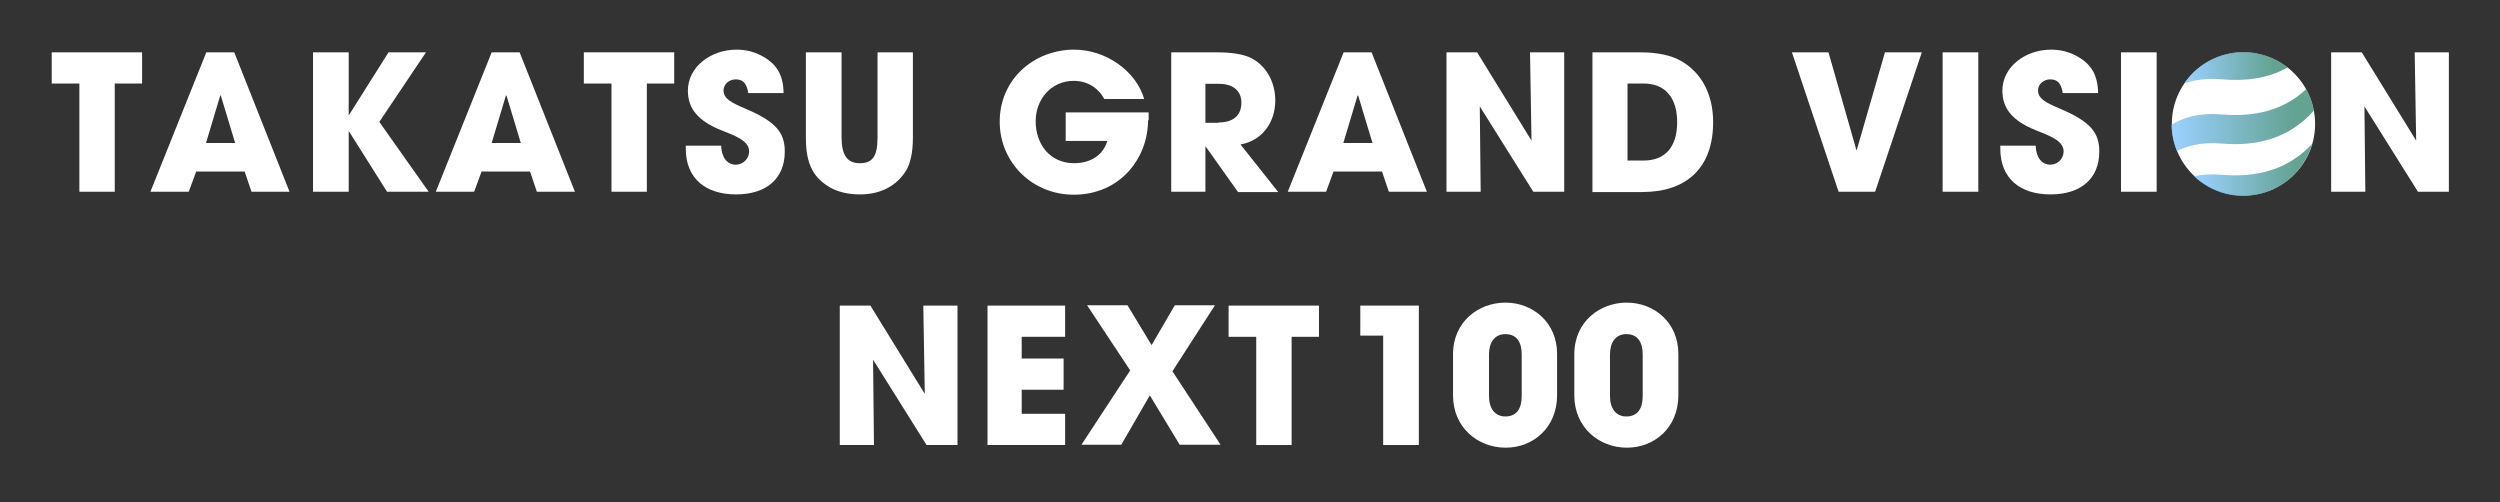
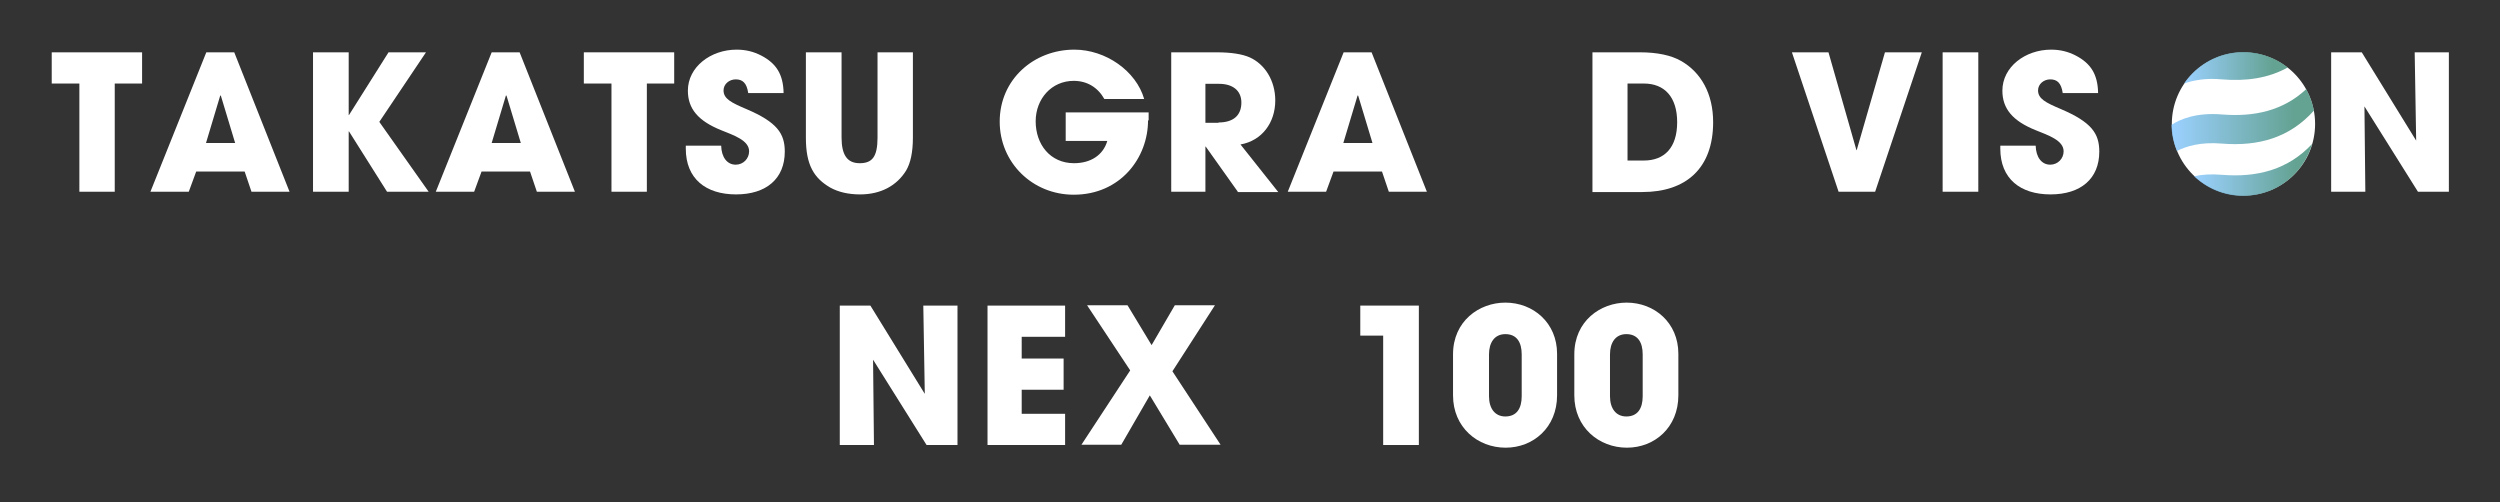
<svg xmlns="http://www.w3.org/2000/svg" version="1.1" id="レイヤー_1" x="0px" y="0px" viewBox="0 0 841 169" style="enable-background:new 0 0 841 169;" xml:space="preserve">
  <rect x="0" y="0" width="841" height="169" fill="#333333" stroke="none" />
  <style type="text/css">
	.st0{fill:#FFFFFF;}
	.st1{opacity:0.79;fill:url(#SVGID_1_);}
	.st2{opacity:0.79;fill:url(#SVGID_00000021109365758414264120000013651701339868981636_);}
	.st3{opacity:0.79;fill:url(#SVGID_00000039848099917795611280000008145404578484844734_);}
</style>
  <g>
    <circle class="st0" cx="754.7" cy="41.7" r="24.1" />
    <g>
      <linearGradient id="SVGID_1_" gradientUnits="userSpaceOnUse" x1="738.166" y1="57.054" x2="777.894" y2="57.054">
        <stop offset="0" style="stop-color:#80C4FF" />
        <stop offset="0.86" style="stop-color:#3A8975" />
      </linearGradient>
      <path class="st1" d="M747.4,58.8c-3.7-0.3-6.7-0.1-9.3,0.5c4.3,4.1,10.1,6.6,16.5,6.6c11,0,20.3-7.4,23.2-17.5    C769.8,57,759.4,59.8,747.4,58.8z" />
      <linearGradient id="SVGID_00000070087808973753616490000012363063313960375962_" gradientUnits="userSpaceOnUse" x1="730.567" y1="40.425" x2="778.411" y2="40.425">
        <stop offset="0" style="stop-color:#80C4FF" />
        <stop offset="0.86" style="stop-color:#3A8975" />
      </linearGradient>
      <path style="opacity:0.79;fill:url(#SVGID_00000070087808973753616490000012363063313960375962_);" d="M747.4,38.5    c-8.6-0.7-14,1.6-16.9,3.5c0,3.1,0.7,6.1,1.8,8.8c3.1-1.6,8-3.1,15.1-2.5c12.2,1,22.8-1.9,31-11.1c-0.5-2.6-1.4-5-2.6-7.2    C768.1,37.2,758.4,39.4,747.4,38.5z" />
      <linearGradient id="SVGID_00000154408745101861558640000000775190934878985901_" gradientUnits="userSpaceOnUse" x1="734.737" y1="22.828" x2="769.596" y2="22.828">
        <stop offset="0" style="stop-color:#80C4FF" />
        <stop offset="0.86" style="stop-color:#3A8975" />
      </linearGradient>
      <path style="opacity:0.79;fill:url(#SVGID_00000154408745101861558640000000775190934878985901_);" d="M747.4,26.7    c8.2,0.7,15.7-0.4,22.2-4c-4.1-3.2-9.3-5.2-14.9-5.2c-8.3,0-15.6,4.2-20,10.6C737.8,27,742,26.2,747.4,26.7z" />
    </g>
  </g>
  <g>
    <path class="st0" d="M26.7,64.5V28.1h-9.3V17.6h30.4v10.5h-9.2v36.4H26.7z" />
    <path class="st0" d="M84.6,64.5l-2.3-6.8H66l-2.5,6.8H50.6l18.8-46.9h9.4l18.6,46.9H84.6z M74.3,32.2l-0.2-0.1l-4.8,16h9.8   L74.3,32.2z" />
    <path class="st0" d="M130.2,64.5l-12.8-20.3h-0.1v20.3h-12V17.6h12v21.1h0.1l13.3-21.1h12.6L127.6,41l16.6,23.5H130.2z" />
    <path class="st0" d="M180.6,64.5l-2.3-6.8h-16.3l-2.5,6.8h-12.9l18.8-46.9h9.4l18.6,46.9H180.6z M170.4,32.2l-0.2-0.1l-4.8,16h9.8   L170.4,32.2z" />
    <path class="st0" d="M205.7,64.5V28.1h-9.3V17.6h30.4v10.5h-9.2v36.4H205.7z" />
    <path class="st0" d="M251.7,31.3c-0.5-3.4-1.9-4.6-4.2-4.6c-2.2,0-4.1,1.6-4.1,3.7c0,2.8,2.5,4.1,7.7,6.3   c10.3,4.4,12.9,8.2,12.9,14.3c0,9.1-6.2,14.4-16.4,14.4c-10.2,0-16.9-5.3-16.9-15.4v-1h11.9c0.1,3.9,2,6.4,4.9,6.4   c2.5,0,4.5-2,4.5-4.5c0-3.7-5.2-5.4-9.4-7.1c-7.7-3.1-11.2-7.2-11.2-13.3c0-8,7.7-13.8,16.4-13.8c3.1,0,5.8,0.7,8.3,2   c5,2.6,7.4,6.3,7.5,12.6H251.7z" />
    <path class="st0" d="M295.1,17.6h12v28.7c0,4.9-0.8,8.6-2.3,11.1c-3.1,5-8.4,8-15.5,8c-3.9,0-7.3-0.8-10-2.3   c-5.5-3.2-8.2-7.6-8.2-16.7V17.6h12v28.6c0,5.8,1.8,8.7,6.1,8.7c4.1,0,6-2,6-8.6V17.6z" />
    <path class="st0" d="M386.2,40.5c0,12.6-9.3,25-25,25c-13.9,0-24.9-10.8-24.9-24.6c0-14.2,11.5-24.2,25.1-24.2   c10.6,0,20.8,7.2,23.5,16.6h-13.4c-2.2-3.9-5.8-6.1-10.3-6.1c-7.5,0-12.8,6.1-12.8,13.6c0,7.8,4.9,14.1,12.9,14.1   c5.6,0,9.8-2.7,11.2-7.5h-14v-9.6h27.9V40.5z" />
    <path class="st0" d="M416.4,64.5l-10.8-15.2h-0.1v15.2h-11.5V17.6h15.3c4.9,0,8.6,0.6,11.1,1.7c5.1,2.3,8.6,7.8,8.6,14.5   c0,7.4-4.4,13.5-11.7,14.8l12.7,16H416.4z M409.9,41.2c4.8,0,7.7-2.2,7.7-6.7c0-4.1-3-6.3-7.5-6.3h-4.6v13.1H409.9z" />
    <path class="st0" d="M467.2,64.5l-2.3-6.8h-16.3l-2.5,6.8h-12.9l18.8-46.9h9.4l18.6,46.9H467.2z M456.9,32.2l-0.2-0.1l-4.8,16h9.8   L456.9,32.2z" />
-     <path class="st0" d="M515.8,64.5l-18-28.7l0.3,28.7h-11.5V17.6h10.3l18.3,29.7l-0.5-29.7h11.5v46.9H515.8z" />
    <path class="st0" d="M535.7,64.5V17.6h16c5.8,0,10.5,1,13.8,2.9c6.7,3.8,10.8,11,10.8,20.6c0,15.5-9.1,23.5-23.8,23.5H535.7z    M553,54c6.9,0,11.2-4.3,11.2-12.9c0-8.4-4.2-13-11.2-13h-5.5V54H553z" />
    <path class="st0" d="M618.5,64.5l-15.7-46.9h12.3l9.4,32.9h0.1l9.5-32.9h12.4l-15.7,46.9H618.5z" />
    <path class="st0" d="M653.5,64.5V17.6h12v46.9H653.5z" />
    <path class="st0" d="M693.9,31.3c-0.5-3.4-1.9-4.6-4.2-4.6c-2.2,0-4.1,1.6-4.1,3.7c0,2.8,2.5,4.1,7.7,6.3   c10.3,4.4,12.9,8.2,12.9,14.3c0,9.1-6.2,14.4-16.4,14.4c-10.2,0-16.9-5.3-16.9-15.4v-1h11.9c0.1,3.9,2,6.4,4.9,6.4   c2.5,0,4.5-2,4.5-4.5c0-3.7-5.2-5.4-9.4-7.1c-7.7-3.1-11.2-7.2-11.2-13.3c0-8,7.7-13.8,16.4-13.8c3.1,0,5.8,0.7,8.3,2   c5,2.6,7.4,6.3,7.5,12.6H693.9z" />
-     <path class="st0" d="M713.5,64.5V17.6h12v46.9H713.5z" />
    <path class="st0" d="M813.4,64.5l-18-28.7l0.3,28.7h-11.5V17.6h10.3l18.3,29.7l-0.5-29.7h11.5v46.9H813.4z" />
    <path class="st0" d="M311.7,149.7l-18-28.7l0.3,28.7h-11.5v-46.9h10.3l18.3,29.7l-0.5-29.7h11.5v46.9H311.7z" />
-     <path class="st0" d="M332.2,149.7v-46.9h26.1v10.5h-14.6v7.3h14.1v10.5h-14.1v8.1h14.6v10.5H332.2z" />
+     <path class="st0" d="M332.2,149.7v-46.9h26.1v10.5h-14.6v7.3h14.1v10.5h-14.1v8.1h14.6v10.5z" />
    <path class="st0" d="M396.9,149.7L386.8,133l-9.6,16.6h-13.4l16.4-25l-14.5-21.9h13.6l8.1,13.4l7.8-13.4h13.5l-14.3,22.2l16.2,24.7   H396.9z" />
-     <path class="st0" d="M422.6,149.7v-36.4h-9.3v-10.5h30.4v10.5h-9.2v36.4H422.6z" />
    <path class="st0" d="M465.3,149.7v-36.8h-7.7v-10.1h19.7v46.9H465.3z" />
    <path class="st0" d="M523.8,133c0,10.8-8,17.6-17.3,17.6c-9.4,0-17.7-6.8-17.7-17.6v-13.8c0-11.2,8.8-17.4,17.6-17.4   c9.4,0,17.4,6.8,17.4,17.2V133z M511.9,119.2c0-4.1-1.7-6.8-5.5-6.8c-3.6,0-5.5,2.8-5.5,6.8v14.1c0,4.1,2,6.8,5.5,6.8   c3.8,0,5.5-2.7,5.5-6.8V119.2z" />
    <path class="st0" d="M564.6,133c0,10.8-8,17.6-17.3,17.6c-9.4,0-17.7-6.8-17.7-17.6v-13.8c0-11.2,8.8-17.4,17.6-17.4   c9.4,0,17.4,6.8,17.4,17.2V133z M552.6,119.2c0-4.1-1.7-6.8-5.5-6.8c-3.6,0-5.5,2.8-5.5,6.8v14.1c0,4.1,2,6.8,5.5,6.8   c3.8,0,5.5-2.7,5.5-6.8V119.2z" />
  </g>
</svg>